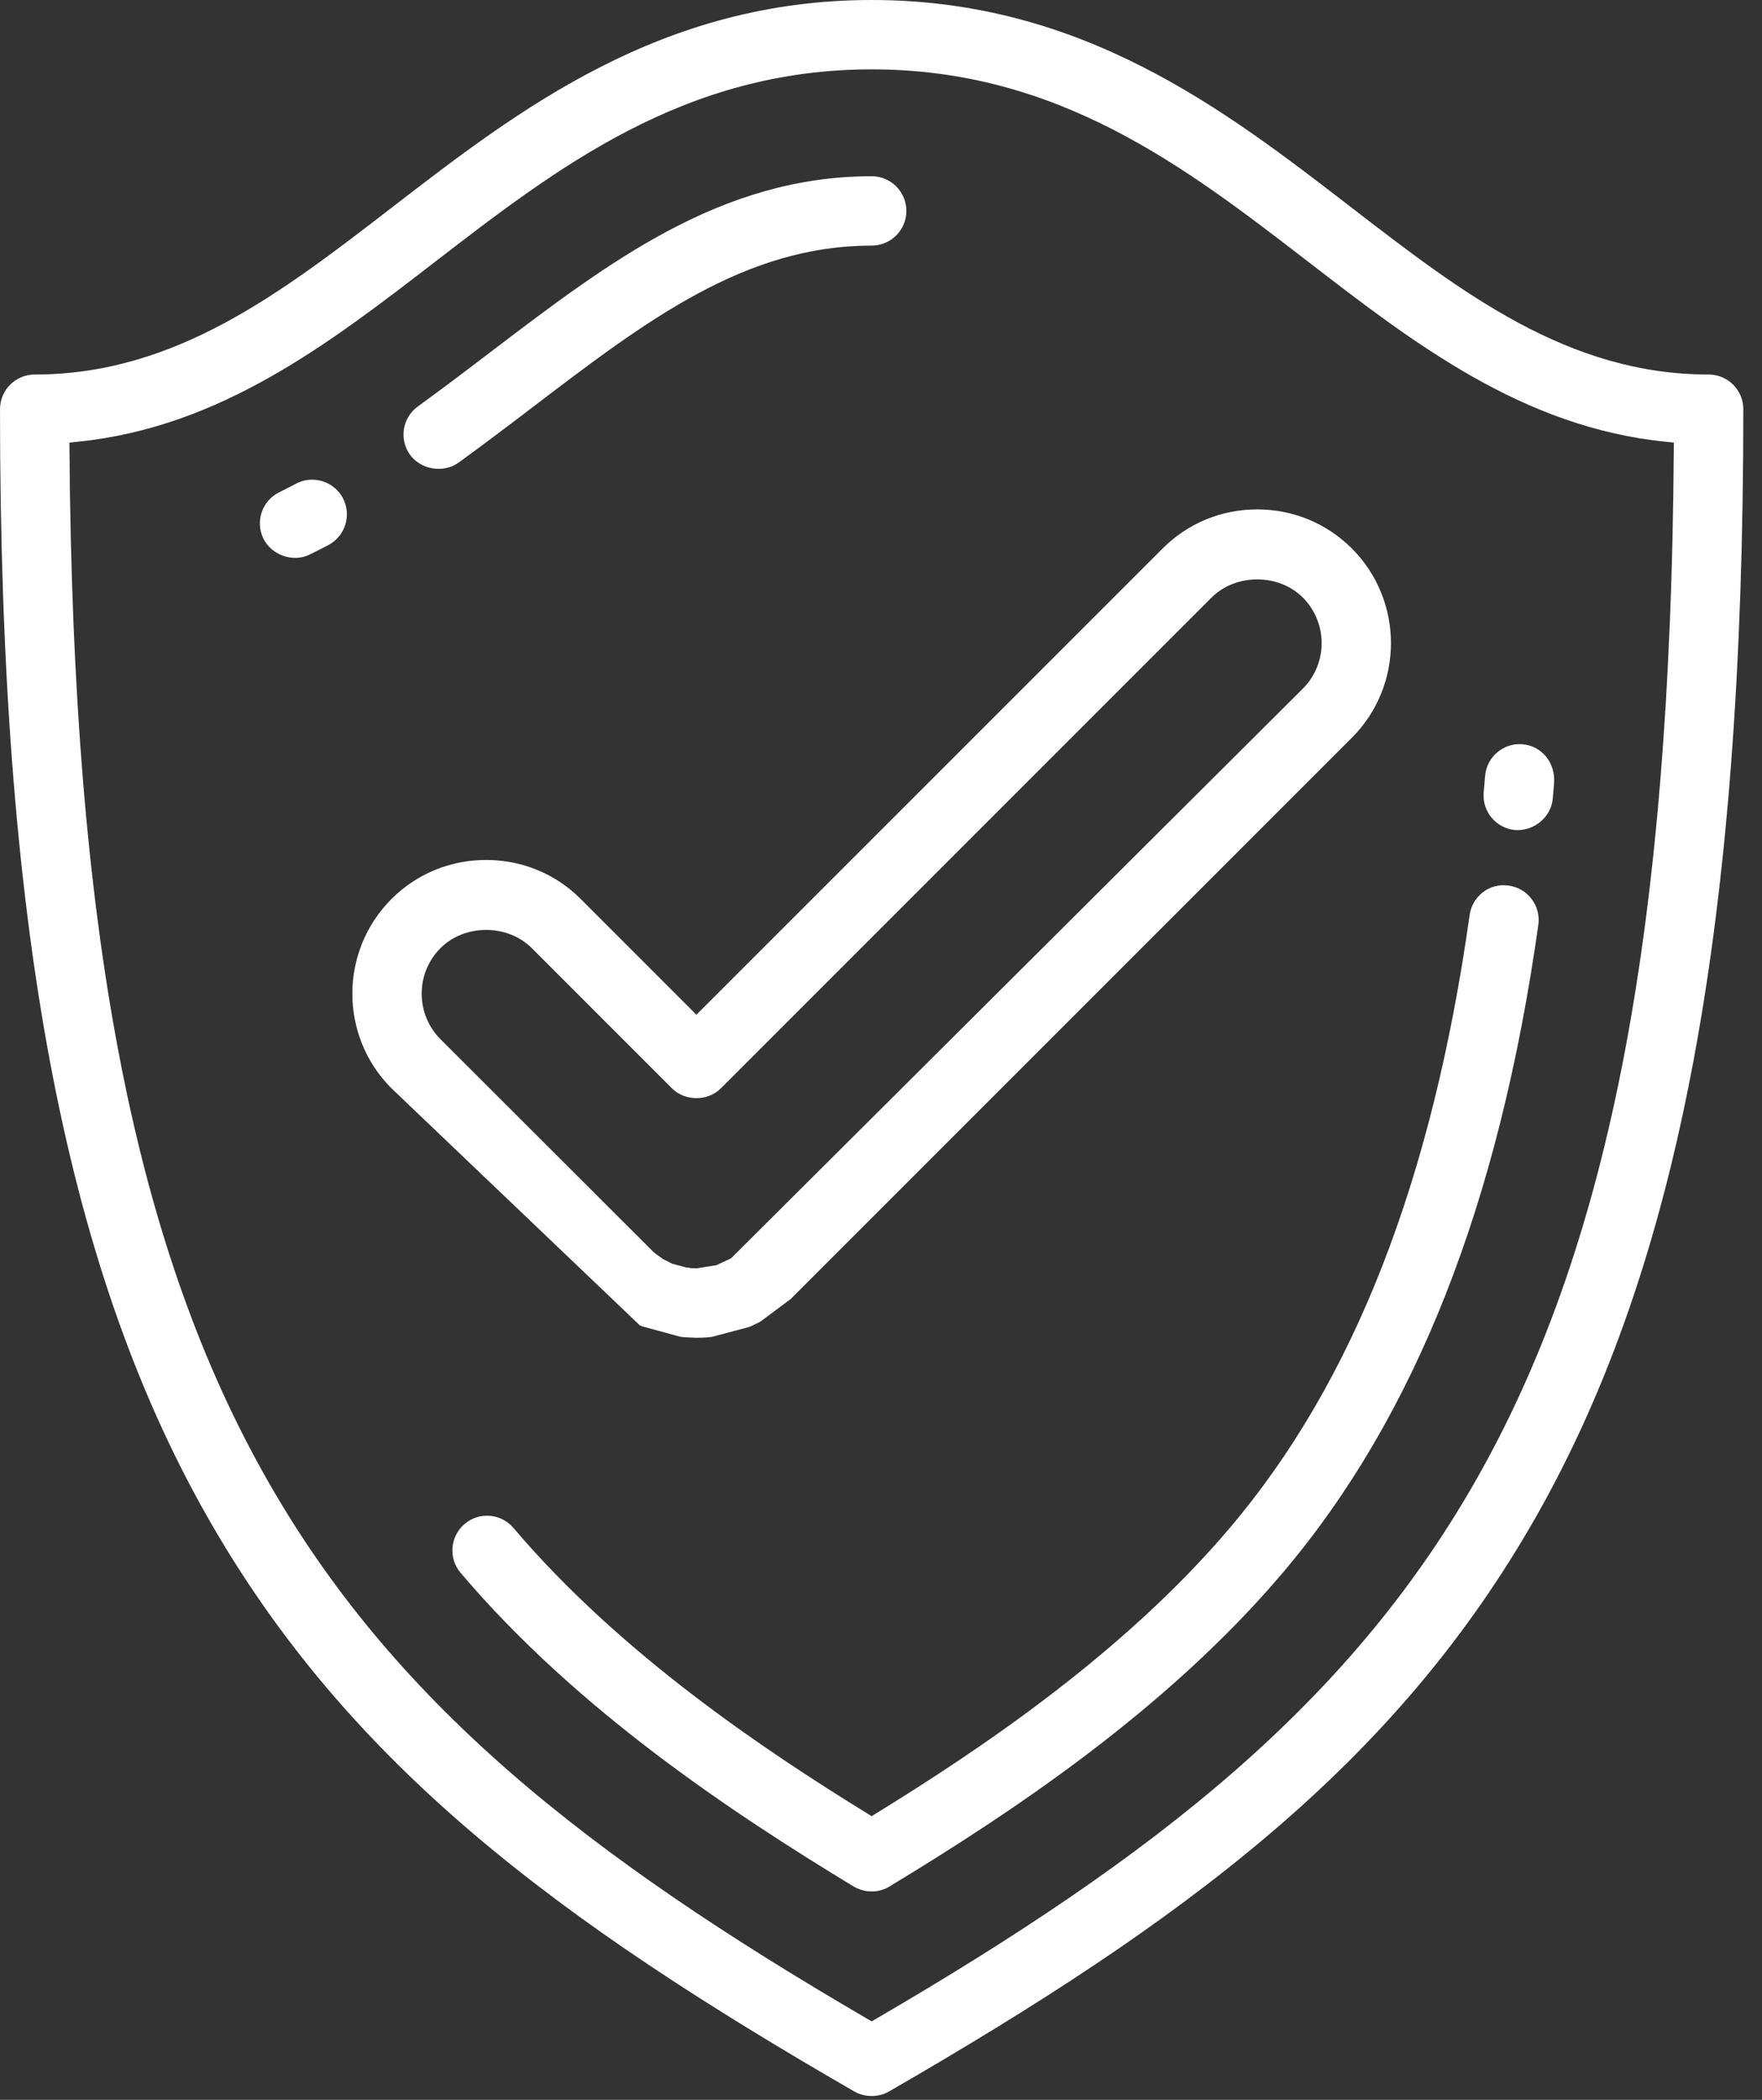
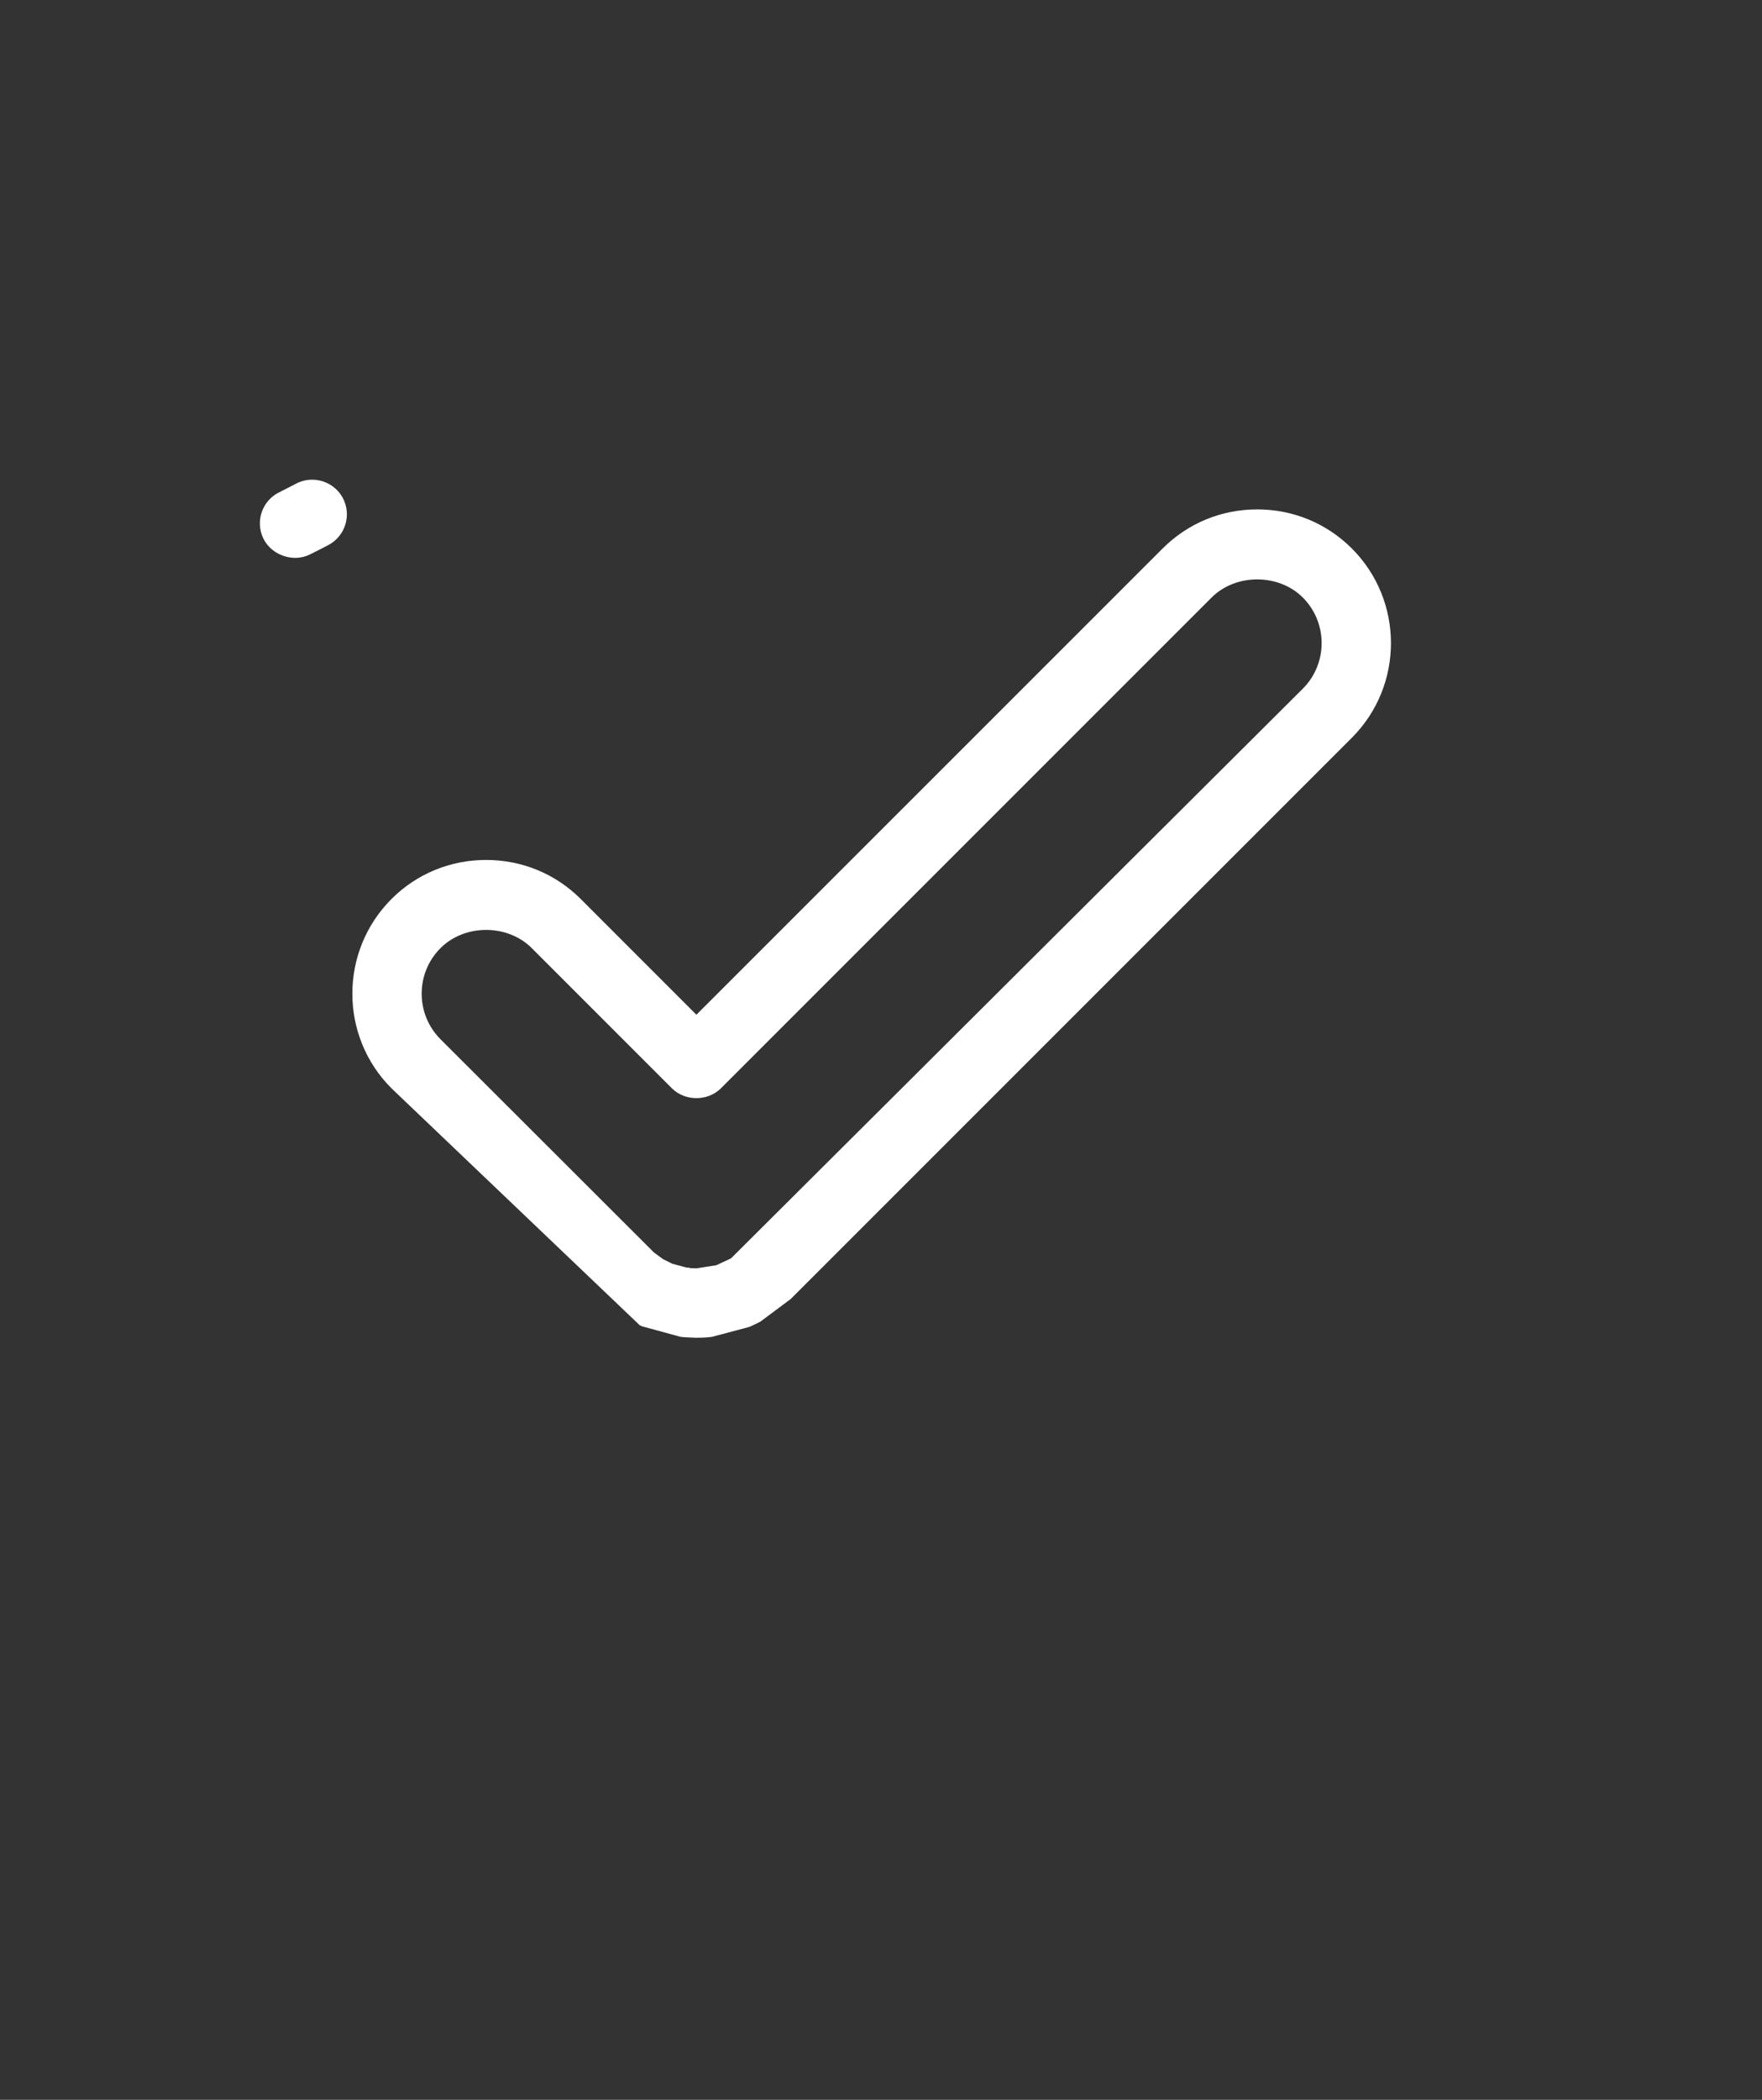
<svg xmlns="http://www.w3.org/2000/svg" width="47" height="56" viewBox="0 0 47 56" fill="none">
  <rect x="0" y="0" width="47" height="56" fill="#333333" stroke="none" />
-   <path fill-rule="evenodd" clip-rule="evenodd" d="M23.251 53.908L23.125 53.835C8.272 45.173 2.033 37.45 1.854 12.031L1.852 11.804L2.078 11.78C5.881 11.396 8.791 9.153 11.605 6.982C14.879 4.459 18.263 1.85 23.251 1.85C28.24 1.85 31.624 4.46 34.897 6.982C37.711 9.153 40.621 11.396 44.423 11.78L44.649 11.804L44.647 12.031C44.469 37.45 38.23 45.173 23.377 53.835L23.251 53.908ZM40.994 40.412C44.804 33.684 46.502 24.587 46.502 10.913C46.502 10.403 46.087 9.988 45.577 9.988C41.824 9.988 39.009 7.817 36.027 5.518C32.672 2.93 28.87 0 23.251 0C17.632 0 13.831 2.93 10.478 5.515C7.493 7.817 4.678 9.988 0.925 9.988C0.415 9.988 0 10.403 0 10.913C0 24.588 1.698 33.686 5.508 40.412C9.284 47.081 14.92 51.236 22.788 55.778C23.067 55.94 23.435 55.939 23.712 55.779C31.58 51.237 37.216 47.082 40.994 40.412Z" fill="white" />
  <path fill-rule="evenodd" clip-rule="evenodd" d="M8.264 14.788C8.431 14.706 8.596 14.622 8.759 14.536C9.21 14.299 9.384 13.737 9.147 13.286C8.981 12.973 8.659 12.793 8.326 12.793C8.181 12.793 8.034 12.827 7.897 12.899C7.748 12.977 7.599 13.054 7.449 13.128C6.991 13.352 6.801 13.909 7.027 14.366C7.248 14.813 7.827 15.006 8.264 14.788Z" fill="white" />
-   <path fill-rule="evenodd" clip-rule="evenodd" d="M39.576 21.131C39.554 21.376 39.629 21.616 39.787 21.807C39.945 21.996 40.167 22.113 40.413 22.136C40.907 22.17 41.372 21.807 41.419 21.298L41.453 20.906C41.501 20.341 41.123 19.892 40.614 19.849C40.368 19.827 40.129 19.903 39.94 20.063C39.751 20.223 39.635 20.446 39.614 20.694L39.576 21.131Z" fill="white" />
-   <path fill-rule="evenodd" clip-rule="evenodd" d="M23.252 4.7C19.244 4.7 16.256 6.975 13.091 9.384C12.457 9.866 11.806 10.362 11.148 10.838C10.947 10.983 10.816 11.197 10.775 11.44C10.736 11.684 10.794 11.929 10.938 12.129C11.227 12.528 11.831 12.626 12.23 12.339C12.909 11.847 13.572 11.345 14.21 10.857C17.245 8.546 19.866 6.55 23.252 6.55C23.762 6.55 24.177 6.135 24.177 5.625C24.177 5.115 23.762 4.7 23.252 4.7Z" fill="white" />
-   <path fill-rule="evenodd" clip-rule="evenodd" d="M23.602 50.375C23.672 50.342 23.694 50.331 23.715 50.318C26.981 48.34 31.111 45.606 34.215 41.946C37.751 37.774 39.982 32.121 41.034 24.663C41.068 24.419 41.005 24.175 40.856 23.978C40.707 23.78 40.491 23.653 40.247 23.619C39.734 23.538 39.272 23.901 39.201 24.405C38.199 31.508 36.106 36.854 32.803 40.75C29.939 44.128 26.054 46.708 23.381 48.355L23.25 48.437L23.12 48.355C20.447 46.709 16.563 44.128 13.697 40.75C13.537 40.562 13.314 40.446 13.068 40.426C12.813 40.406 12.581 40.483 12.394 40.643C12.004 40.973 11.956 41.558 12.286 41.946C15.39 45.606 19.52 48.34 22.771 50.312C22.809 50.332 22.831 50.343 22.851 50.353L22.951 50.394L23.044 50.42L23.133 50.437C23.161 50.441 23.187 50.441 23.214 50.442H23.286C23.313 50.441 23.34 50.441 23.368 50.437L23.449 50.423L23.516 50.404L23.602 50.375Z" fill="white" />
  <path fill-rule="evenodd" clip-rule="evenodd" d="M34.751 18.367L19.5 33.559L19.109 33.742L18.576 33.826L18.436 33.82H18.434C18.419 33.82 18.393 33.816 18.366 33.807L18.315 33.806L17.933 33.703L17.683 33.578L17.442 33.401L11.751 27.717C11.427 27.392 11.248 26.96 11.248 26.501C11.248 26.041 11.427 25.609 11.751 25.285C12.397 24.638 13.536 24.639 14.183 25.284L17.922 29.024C18.272 29.374 18.881 29.374 19.23 29.024L32.319 15.935C32.964 15.291 34.106 15.291 34.751 15.935C35.421 16.606 35.421 17.697 34.751 18.367ZM36.059 14.627C35.387 13.955 34.49 13.585 33.535 13.585C32.579 13.585 31.684 13.955 31.012 14.628L18.576 27.062L15.491 23.976C14.819 23.304 13.923 22.934 12.967 22.934C12.011 22.934 11.114 23.304 10.442 23.976C9.051 25.369 9.051 27.633 10.442 29.024L17.063 35.342L17.128 35.372L18.144 35.65L18.245 35.662L18.564 35.677L18.732 35.674L18.809 35.67L18.909 35.662L18.989 35.653L19.984 35.389L20.056 35.358L20.226 35.276L20.289 35.242L21.093 34.642L36.06 19.675C37.451 18.283 37.45 16.018 36.059 14.627Z" fill="white" />
</svg>